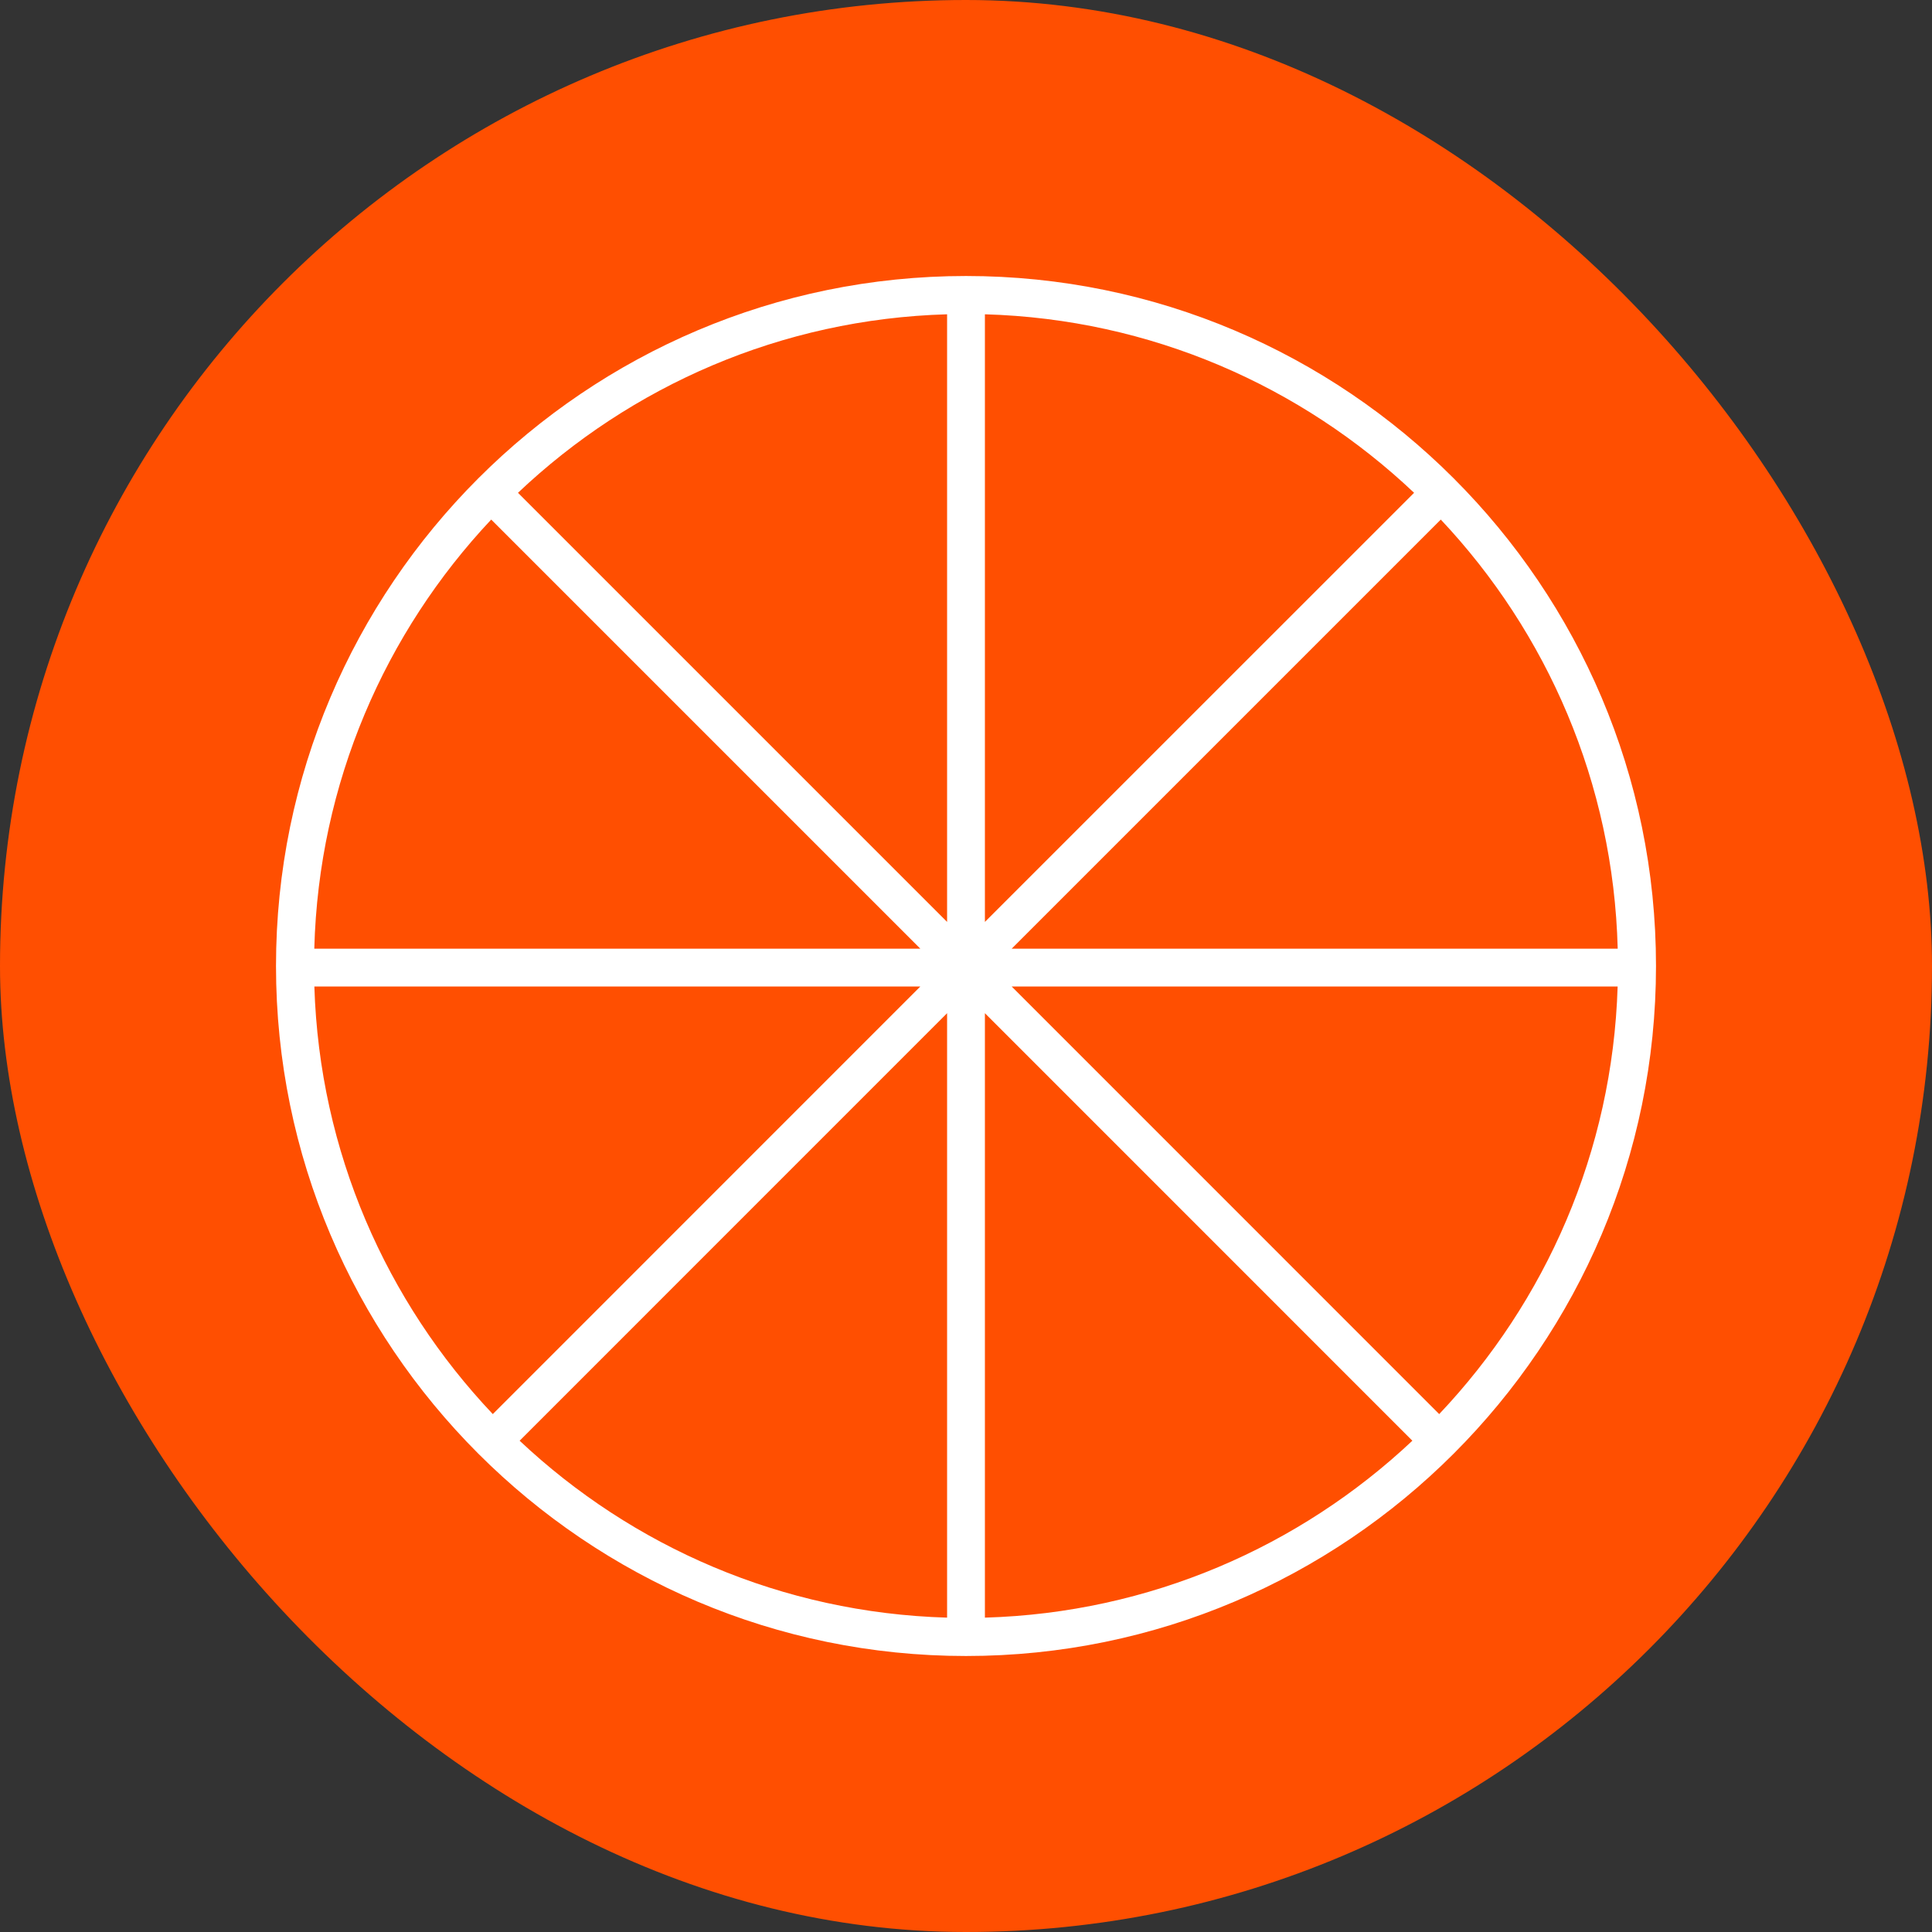
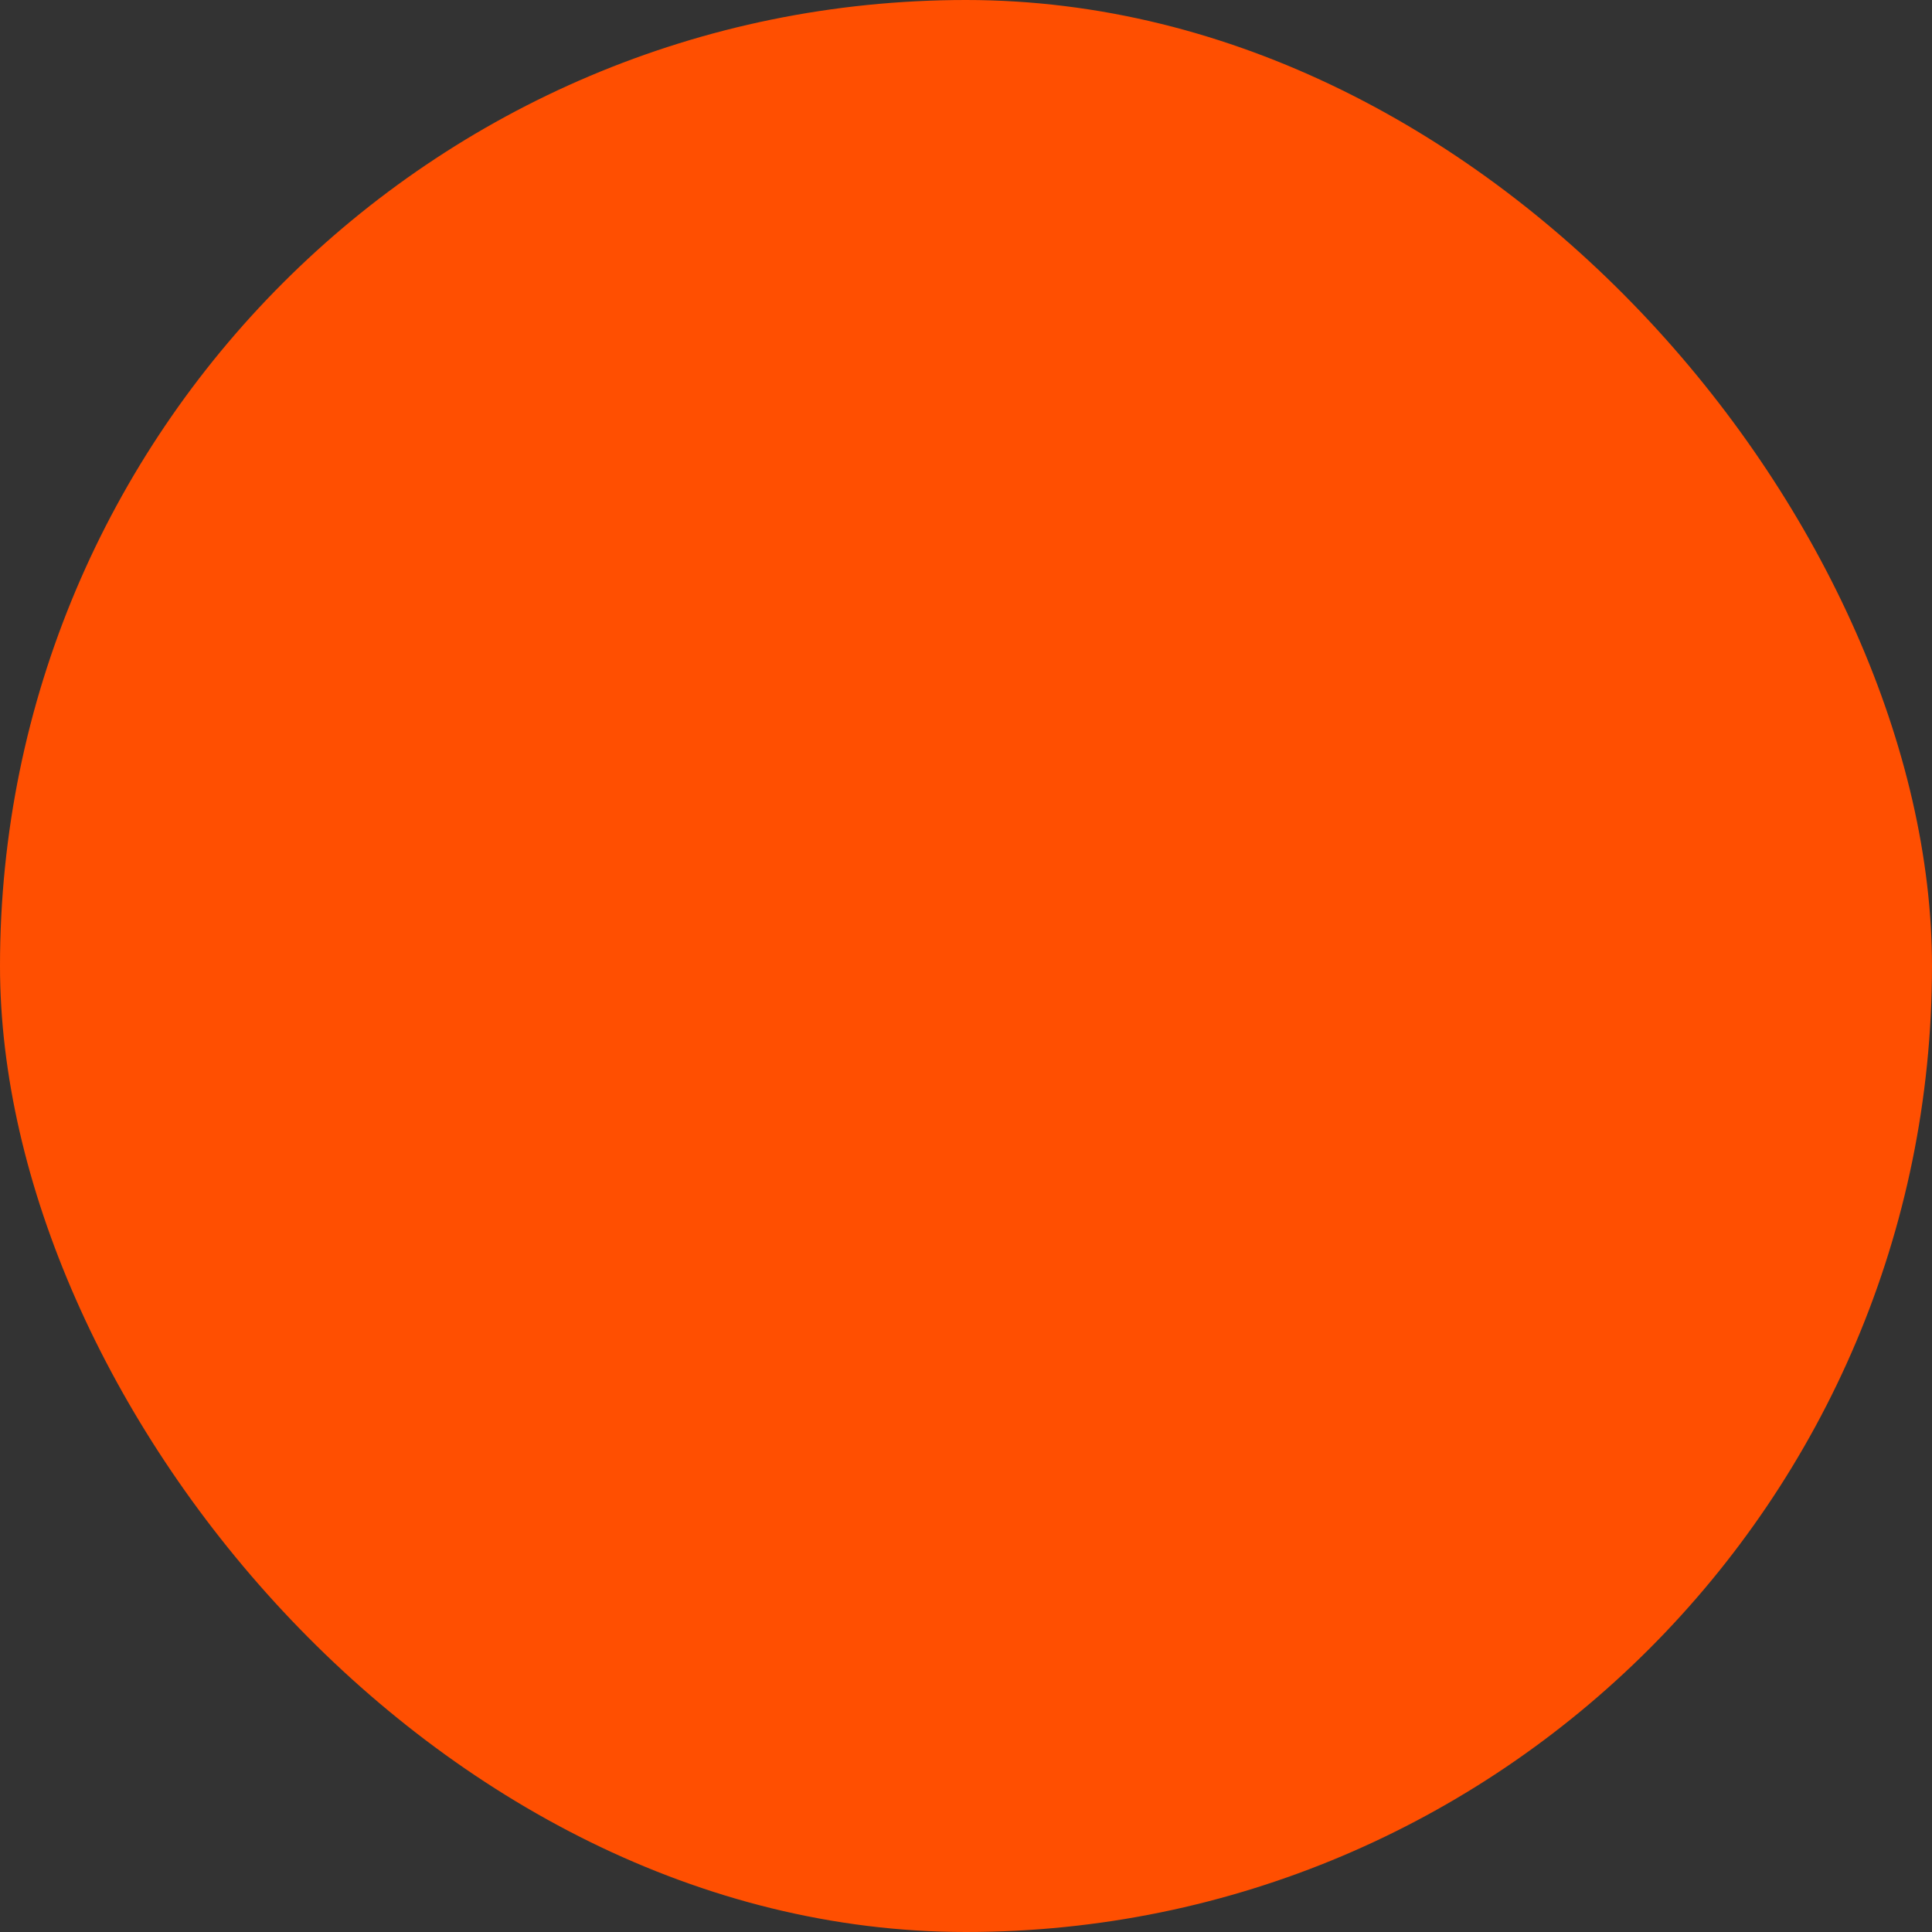
<svg xmlns="http://www.w3.org/2000/svg" width="28" height="28" viewBox="0 0 28 28" fill="none">
  <rect x="0" y="0" width="28" height="28" fill="#333333" stroke="none" />
  <rect width="28" height="28" rx="14" fill="#FF4F01" />
-   <path d="M14 4C8.486 4 4 8.486 4 14C4 19.514 8.486 24 14 24C19.514 24 24 19.514 24 14C24 8.486 19.514 4 14 4ZM14.274 4.555C16.679 4.624 18.86 5.595 20.494 7.142L14.274 13.361V4.555ZM13.726 13.361L7.507 7.142C9.14 5.595 11.321 4.624 13.726 4.555V13.361ZM13.338 13.749H4.555C4.618 11.346 5.581 9.165 7.119 7.53L13.338 13.749ZM13.338 14.297L7.142 20.494C5.6 18.866 4.63 16.693 4.556 14.297H13.338ZM13.726 14.684V23.444C11.333 23.375 9.161 22.414 7.531 20.88L13.726 14.684ZM14.274 14.684L20.469 20.88C18.839 22.413 16.667 23.375 14.274 23.444V14.684ZM14.662 14.297H23.444C23.37 16.693 22.4 18.866 20.858 20.494L14.662 14.297ZM14.662 13.749L20.881 7.53C22.42 9.165 23.383 11.346 23.445 13.749H14.662Z" fill="white" />
</svg>